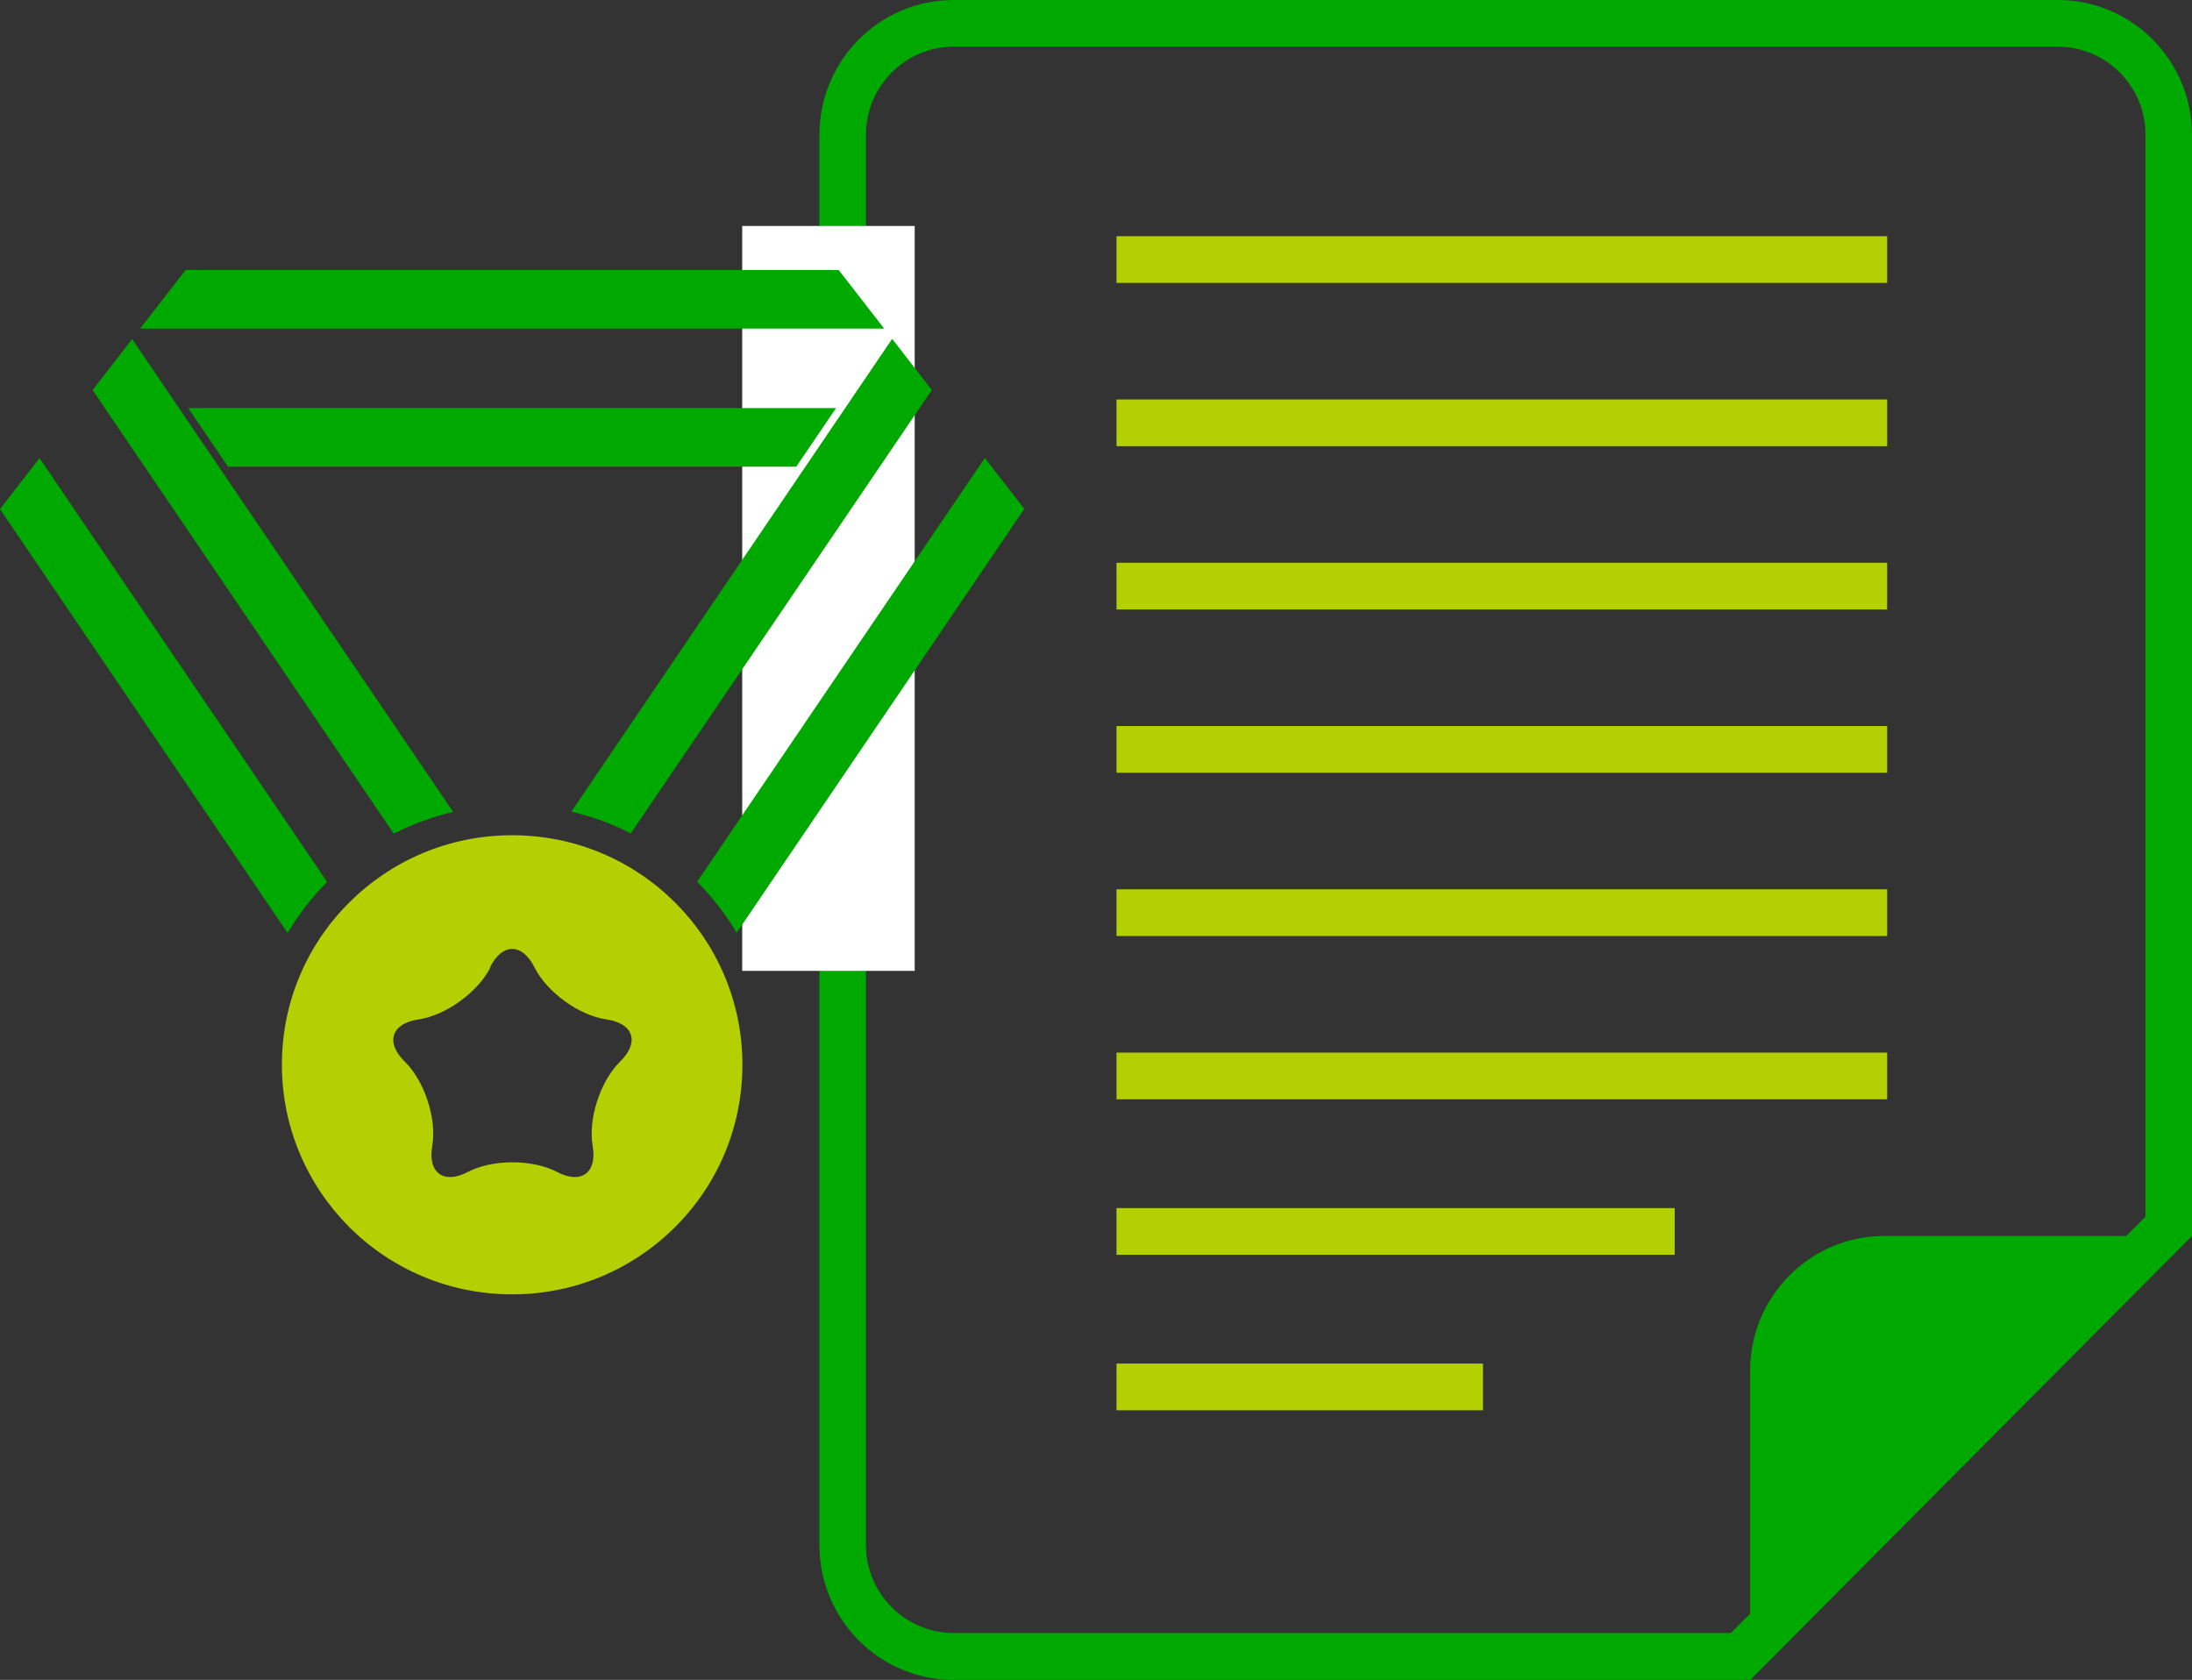
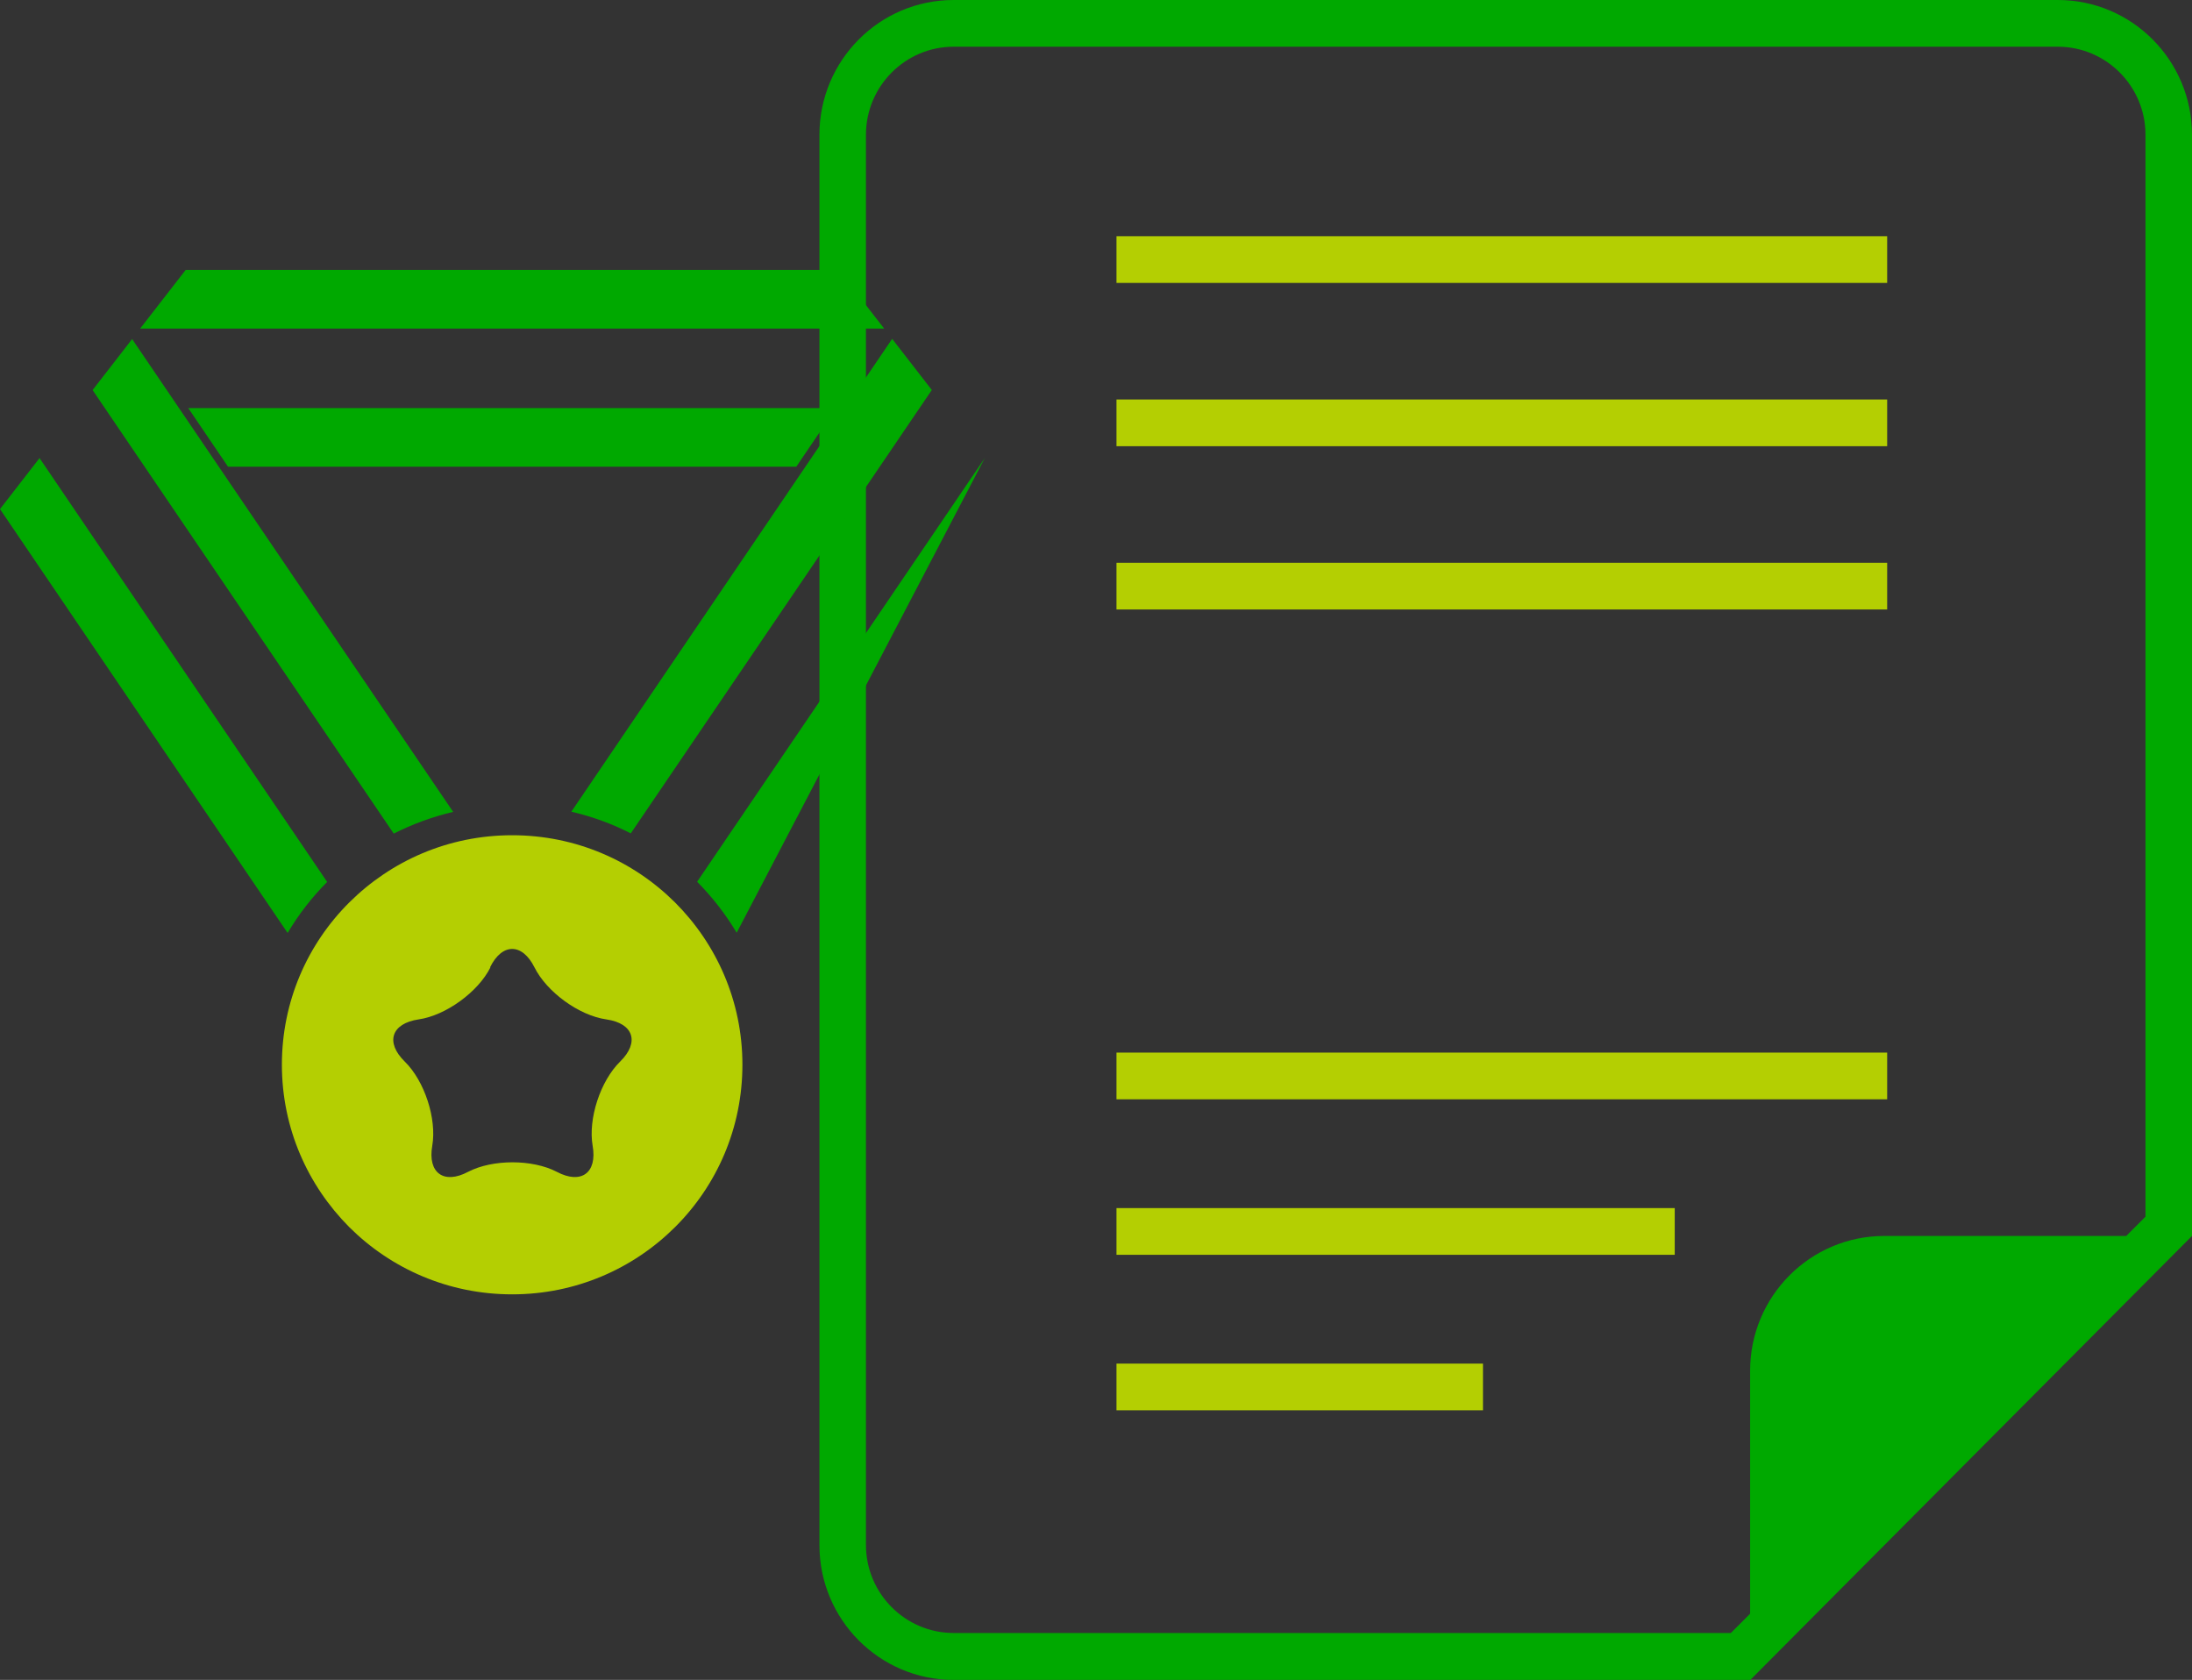
<svg xmlns="http://www.w3.org/2000/svg" id="_レイヤー_1" width="107px" viewBox="0 0 107 82">
  <rect x="0" y="0" width="107" height="82" fill="#333333" stroke="none" />
  <defs>
    <style>.cls-1{fill:#b4cf02;}.cls-2{fill:#fff;}.cls-3{fill:#00a900;}</style>
  </defs>
  <g>
    <path class="cls-3" d="M100.45,0H46.55c-3.62,0-6.55,2.95-6.55,6.58V75.42c0,3.63,2.93,6.58,6.55,6.58h38.89l21.56-21.67V6.58c0-3.63-2.93-6.58-6.55-6.58Zm4.28,59.39l-.94,.94h-11.81c-3.62,0-6.55,2.95-6.55,6.58v11.86l-.94,.94H46.55c-2.36,0-4.28-1.93-4.28-4.3V6.58c0-2.37,1.92-4.3,4.28-4.3h53.9c2.36,0,4.28,1.93,4.28,4.3V59.39Z" />
    <rect class="cls-1" x="54.5" y="51.38" width="37.62" height="2.28" />
-     <rect class="cls-1" x="54.5" y="43.41" width="37.62" height="2.28" />
-     <rect class="cls-1" x="54.5" y="35.44" width="37.62" height="2.28" />
    <rect class="cls-1" x="54.5" y="27.47" width="37.62" height="2.28" />
    <rect class="cls-1" x="54.5" y="19.5" width="37.62" height="2.28" />
    <rect class="cls-1" x="54.5" y="11.53" width="37.62" height="2.28" />
    <rect class="cls-1" x="54.5" y="58.97" width="27.25" height="2.28" />
    <rect class="cls-1" x="54.5" y="66.56" width="17.89" height="2.28" />
  </g>
-   <rect class="cls-2" x="36.23" y="11.03" width="8.42" height="36.36" />
  <g>
    <polygon class="cls-3" points="38.87 22.78 40.81 19.92 9.19 19.92 11.13 22.78 38.87 22.78" />
    <polygon class="cls-3" points="6.84 16.04 43.16 16.04 40.94 13.18 9.06 13.18 6.84 16.04" />
    <path class="cls-3" d="M15.97,43.05L1.93,22.36l-1.93,2.49,14.04,20.69c.54-.91,1.19-1.75,1.93-2.49Z" />
    <path class="cls-3" d="M6.45,16.55l-1.93,2.49,14.7,21.65c.91-.46,1.88-.82,2.9-1.06L6.45,16.55Z" />
-     <path class="cls-3" d="M48.07,22.36l-14.04,20.68c.74,.75,1.39,1.58,1.93,2.49l14.04-20.69-1.93-2.49Z" />
+     <path class="cls-3" d="M48.07,22.36l-14.04,20.68c.74,.75,1.39,1.58,1.93,2.49Z" />
    <path class="cls-3" d="M45.48,19.03l-1.93-2.49-15.66,23.08c1.02,.24,1.99,.59,2.9,1.06l14.7-21.65Z" />
    <path class="cls-1" d="M32.95,59.9c2.04-2.03,3.29-4.83,3.29-7.93s-1.26-5.89-3.29-7.92c-2.04-2.03-4.84-3.28-7.95-3.28s-5.91,1.25-7.95,3.28c-2.04,2.03-3.29,4.83-3.29,7.92,0,3.1,1.26,5.89,3.29,7.93,2.04,2.03,4.84,3.28,7.95,3.28s5.91-1.25,7.95-3.28Zm-9.03-12.68c.59-1.2,1.57-1.2,2.17,0,.6,1.2,2.17,2.35,3.51,2.54,1.33,.19,1.63,1.12,.67,2.06-.96,.94-1.57,2.79-1.34,4.11,.23,1.32-.56,1.9-1.75,1.27-1.19-.62-3.14-.62-4.33,0-1.19,.63-1.98,.05-1.75-1.27,.23-1.32-.38-3.17-1.34-4.11-.96-.94-.66-1.86,.67-2.06,1.33-.19,2.91-1.34,3.51-2.54Z" />
  </g>
</svg>